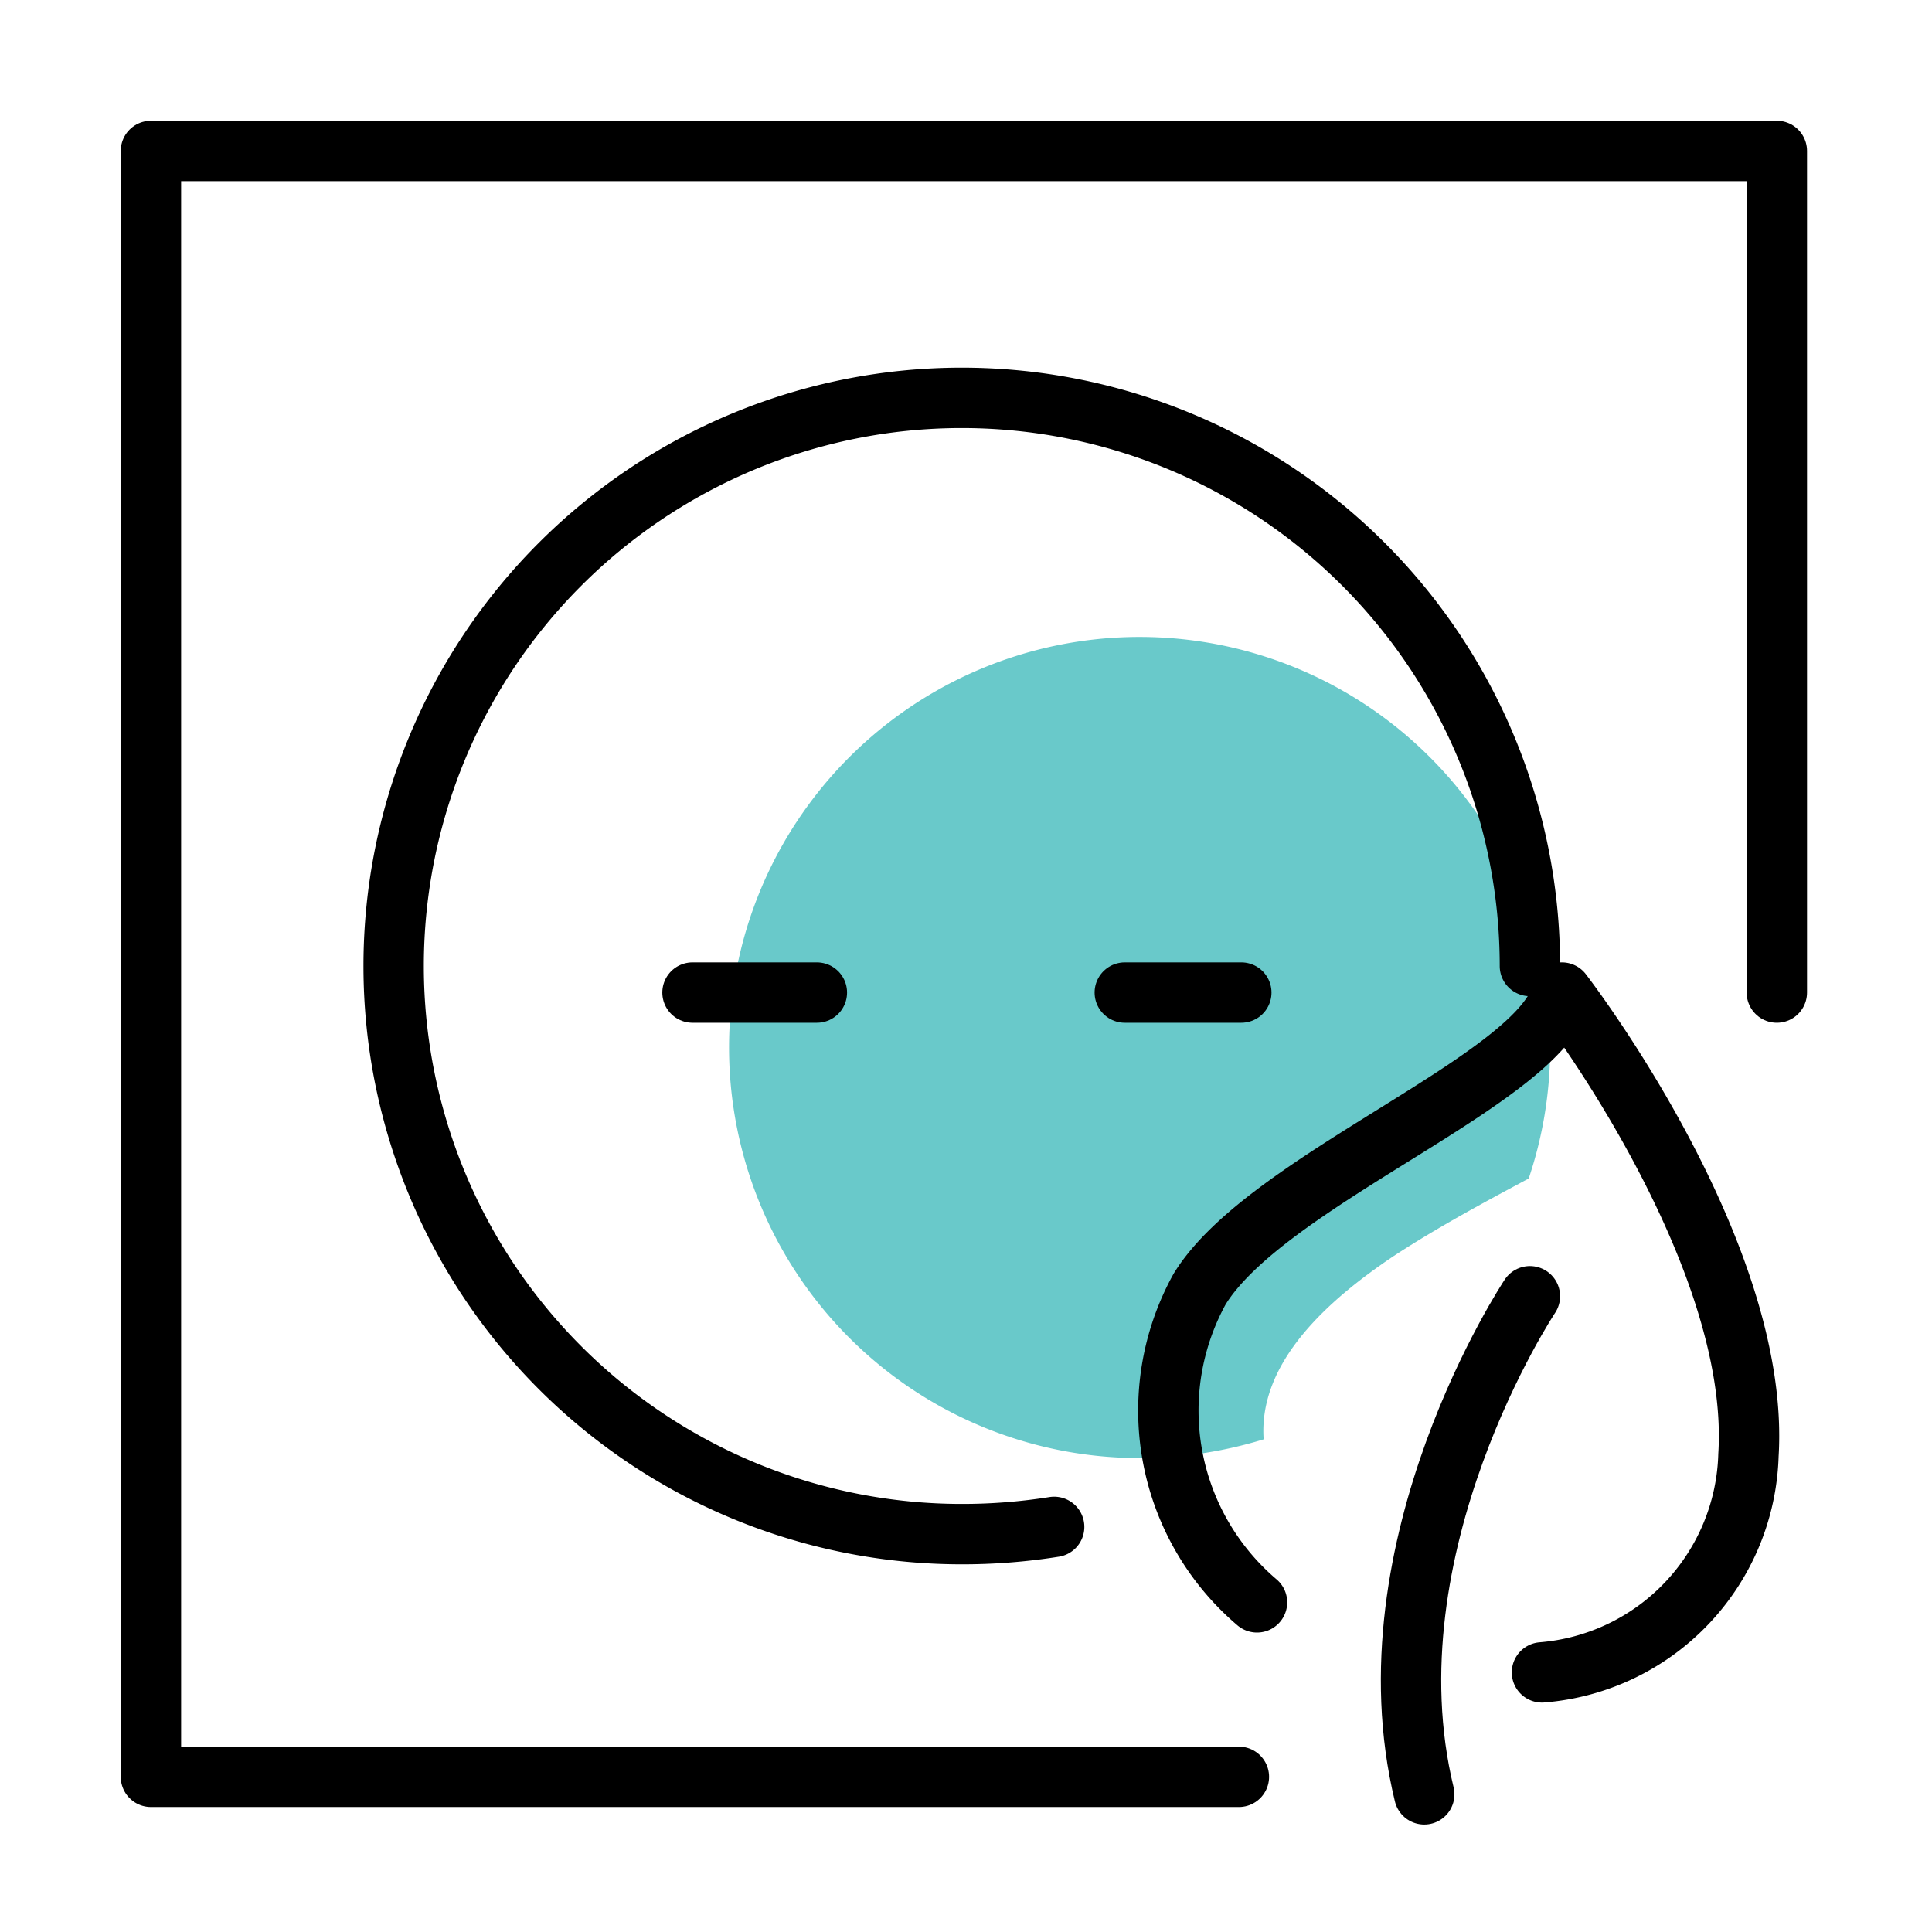
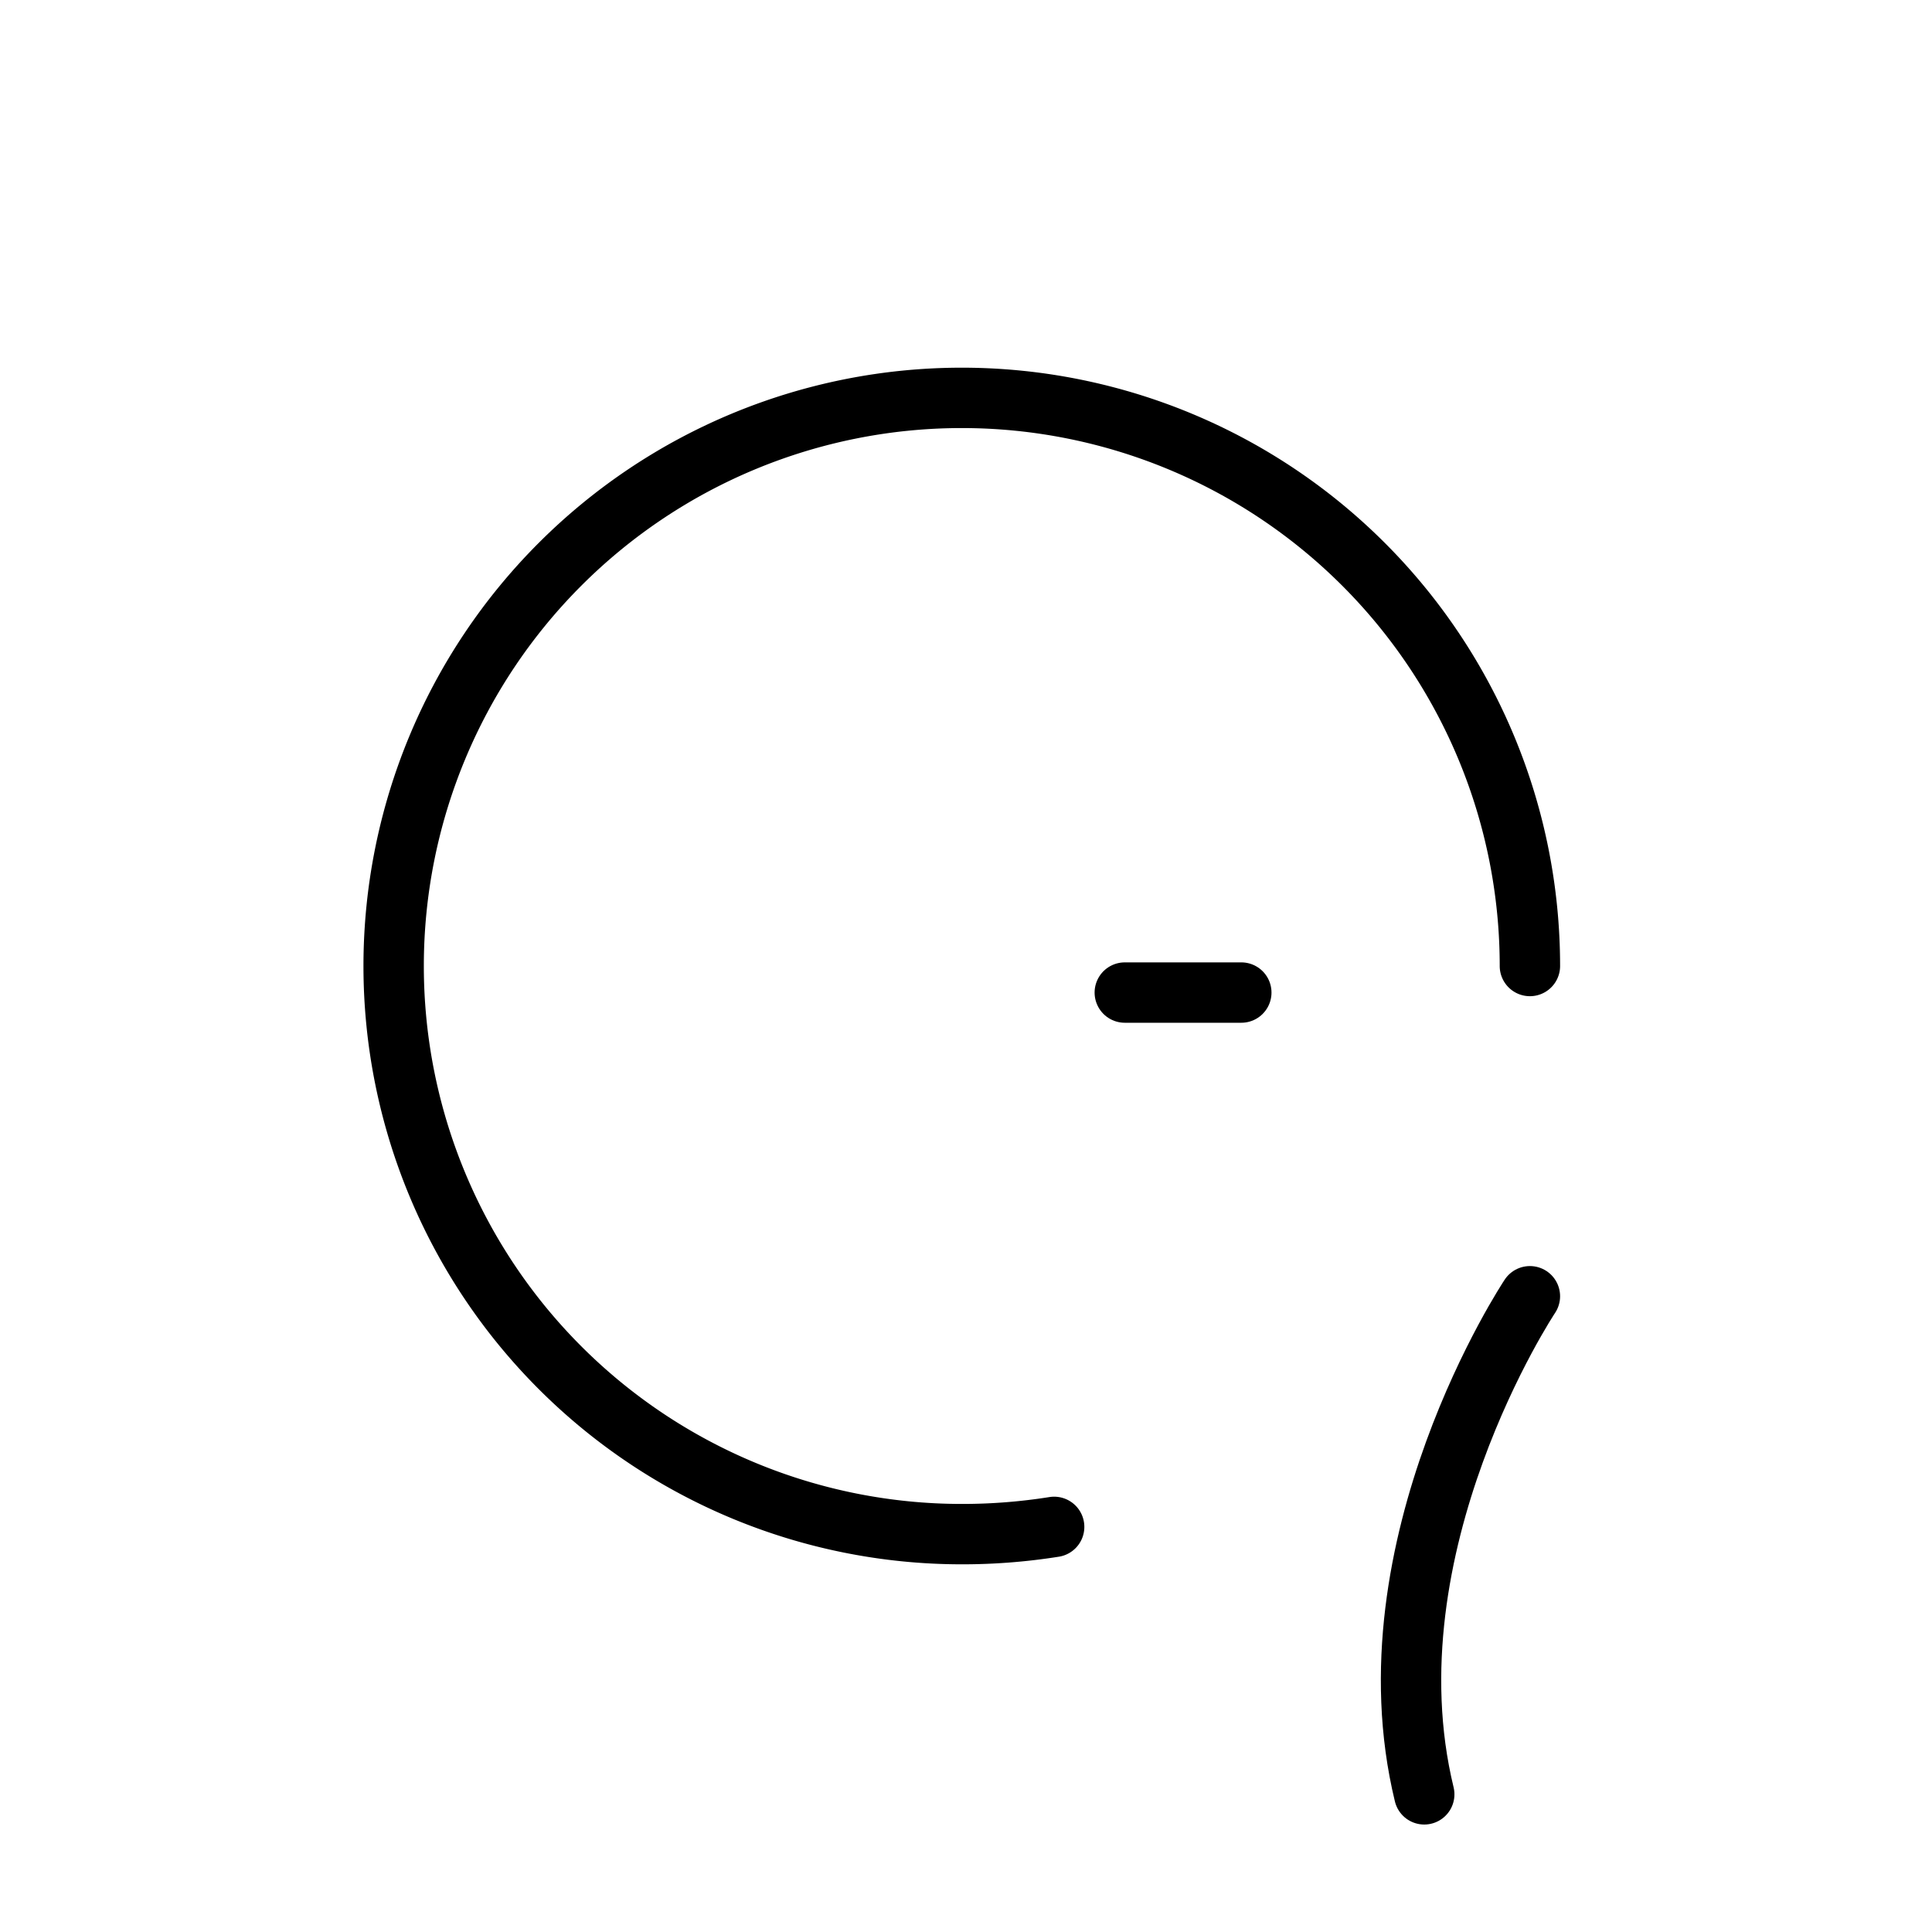
<svg xmlns="http://www.w3.org/2000/svg" height="32" viewBox="0 0 32 32" width="32">
  <defs>
    <style>.cls-1{fill:#69c9ca;}.cls-2{fill:none;stroke:#000000;stroke-linecap:round;stroke-linejoin:round;}</style>
  </defs>
  <title />
  <g id="color">
-     <path class="cls-1" d="M23.09,20.8c.72-.47,1.48-.88,2.23-1.28a6.8,6.8,0,1,0-6.44,4.63,7,7,0,0,0,2.05-.31C20.84,22.56,22,21.53,23.09,20.8Z" />
-   </g>
+     </g>
  <g id="Icons">
-     <line class="cls-2" x1="11.47" x2="13.53" y1="16.44" y2="16.44" />
    <line class="cls-2" x1="18.63" x2="20.56" y1="16.44" y2="16.44" />
-     <polyline class="cls-2" points="20.52 29.43 2.5 29.43 2.5 2.5 29.43 2.5 29.43 16.44" />
    <path class="cls-2" d="M25.34,16a9.41,9.41,0,1,0-9.41,9.41,9.67,9.67,0,0,0,1.53-.12" />
    <path class="cls-2" d="M25.34,21.47s-2.75,4.13-1.75,8.25" />
-     <path class="cls-2" d="M20.82,26.54a4.17,4.17,0,0,1-.95-5.19c1.12-1.82,5.66-3.47,6-4.91,0,0,3.3,4.27,3.09,7.66a3.72,3.72,0,0,1-3.42,3.6" />
  </g>
</svg>